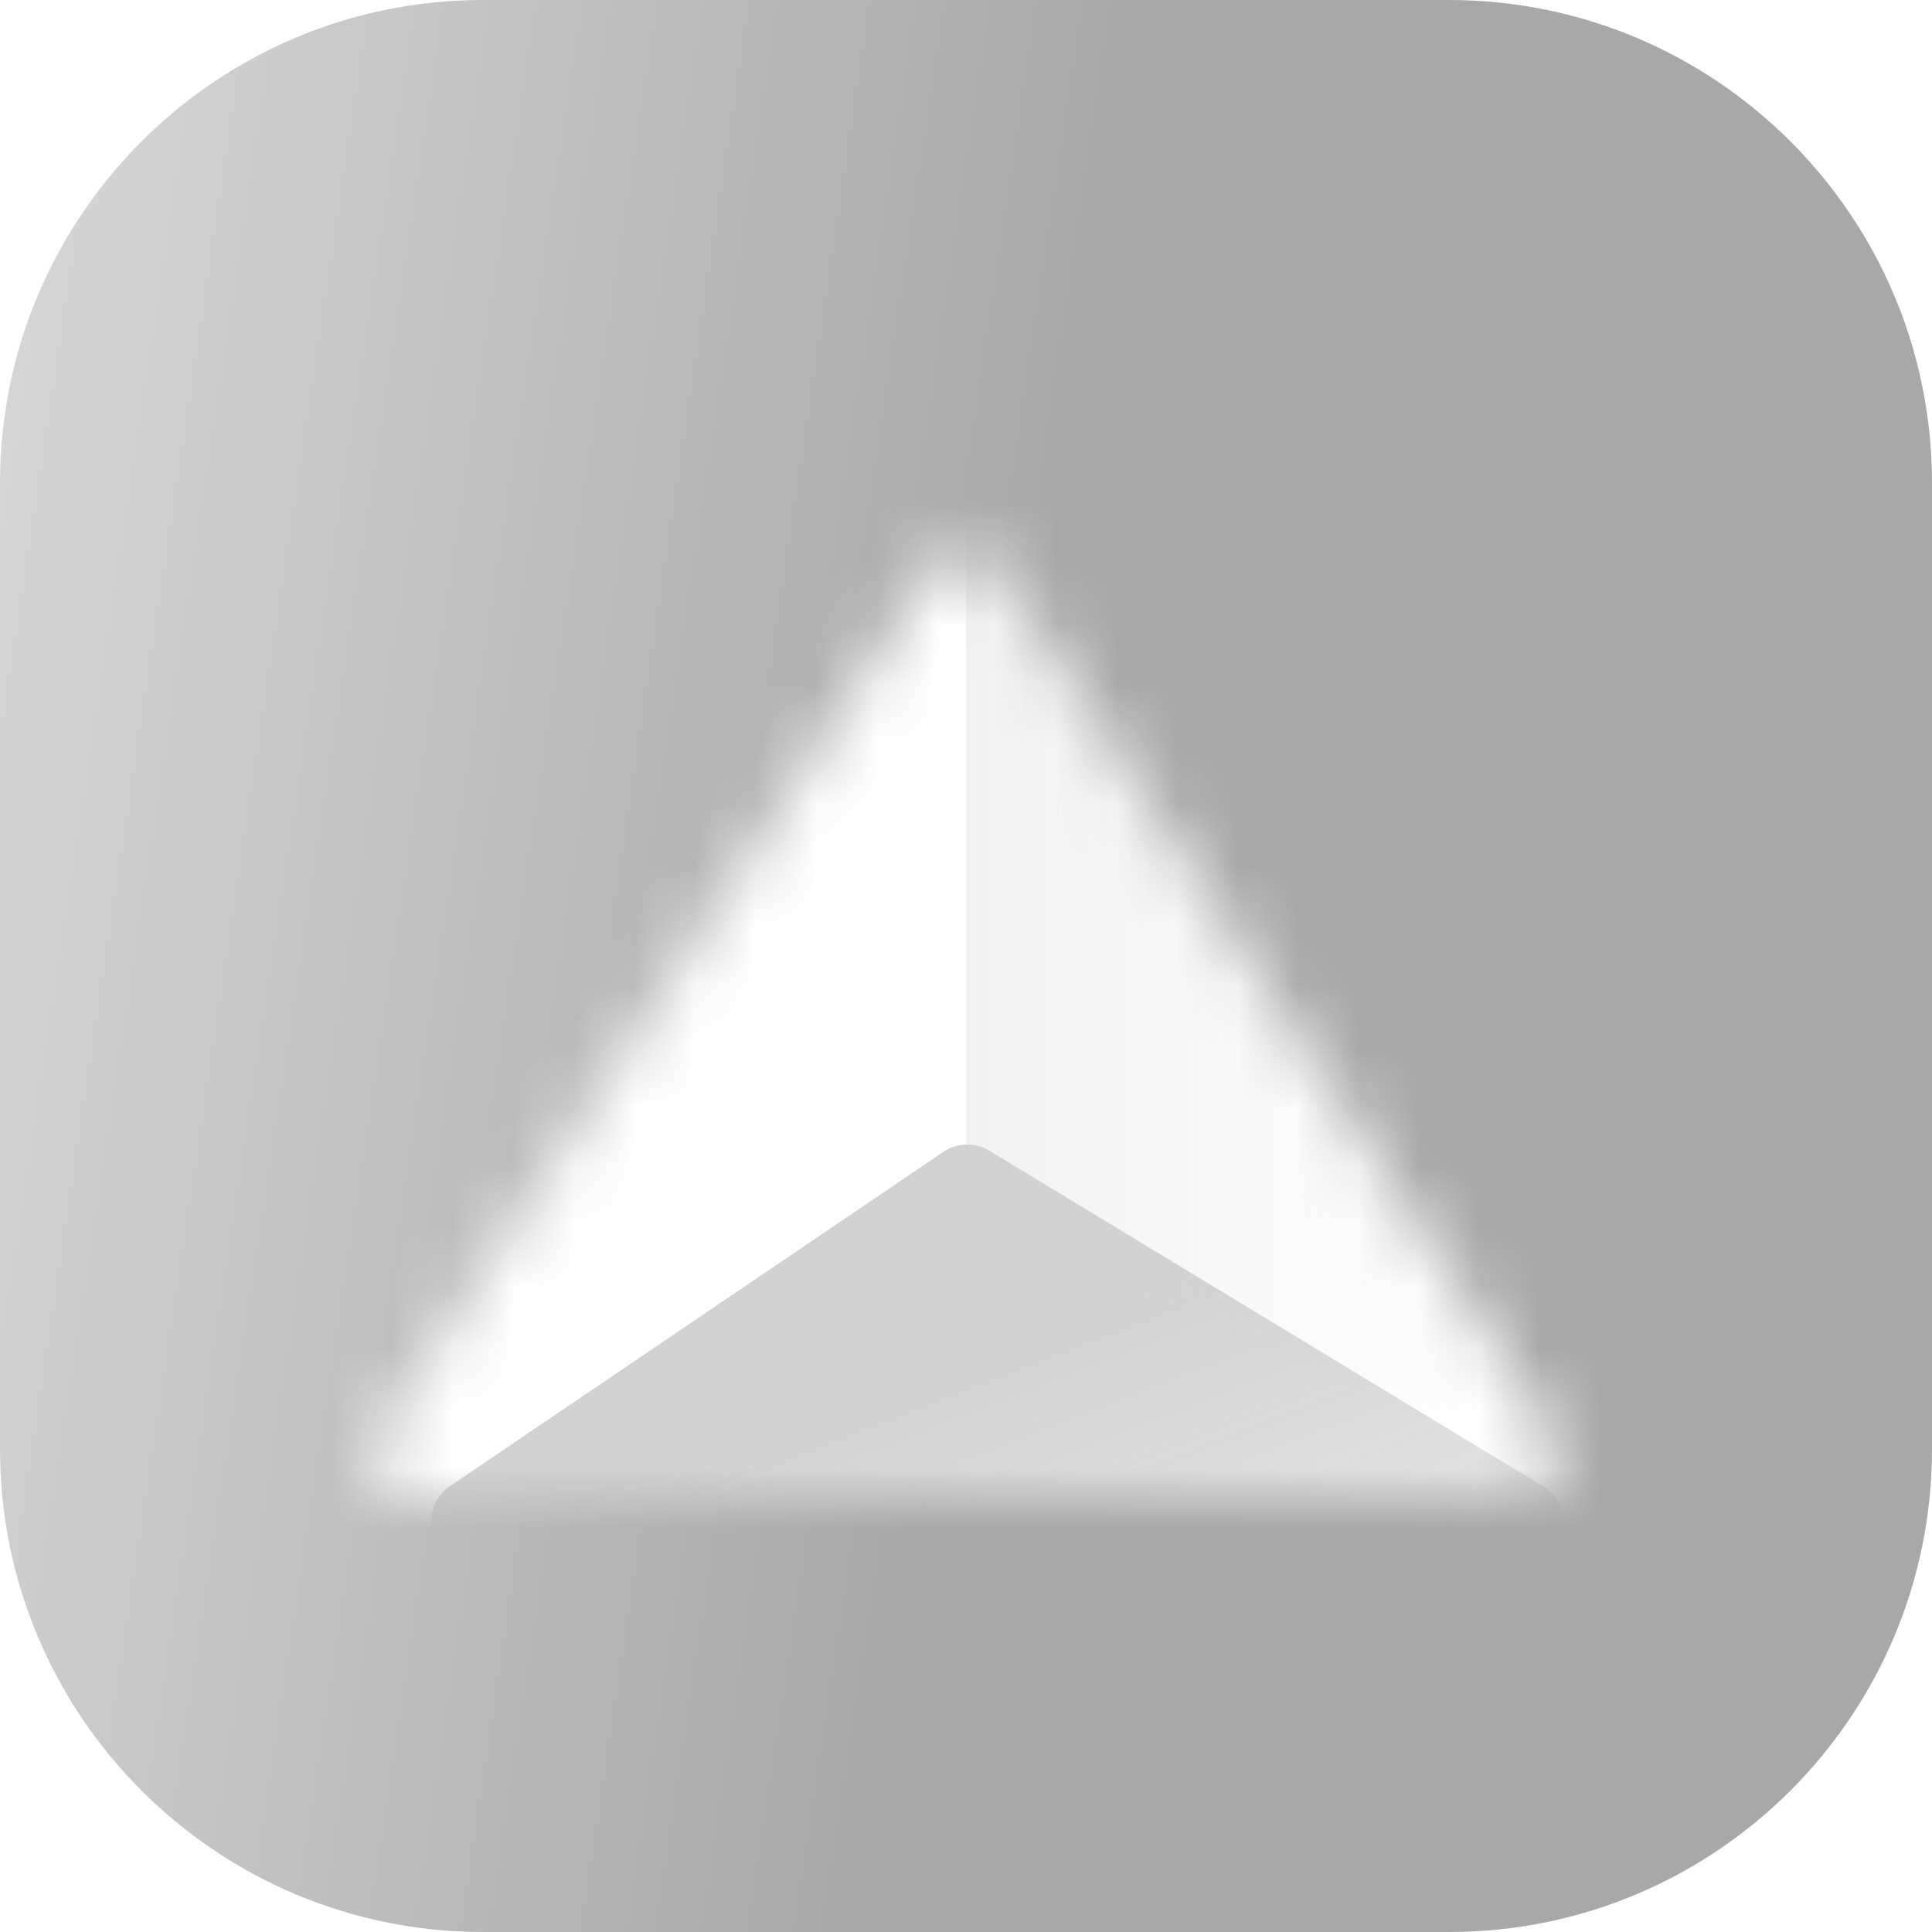
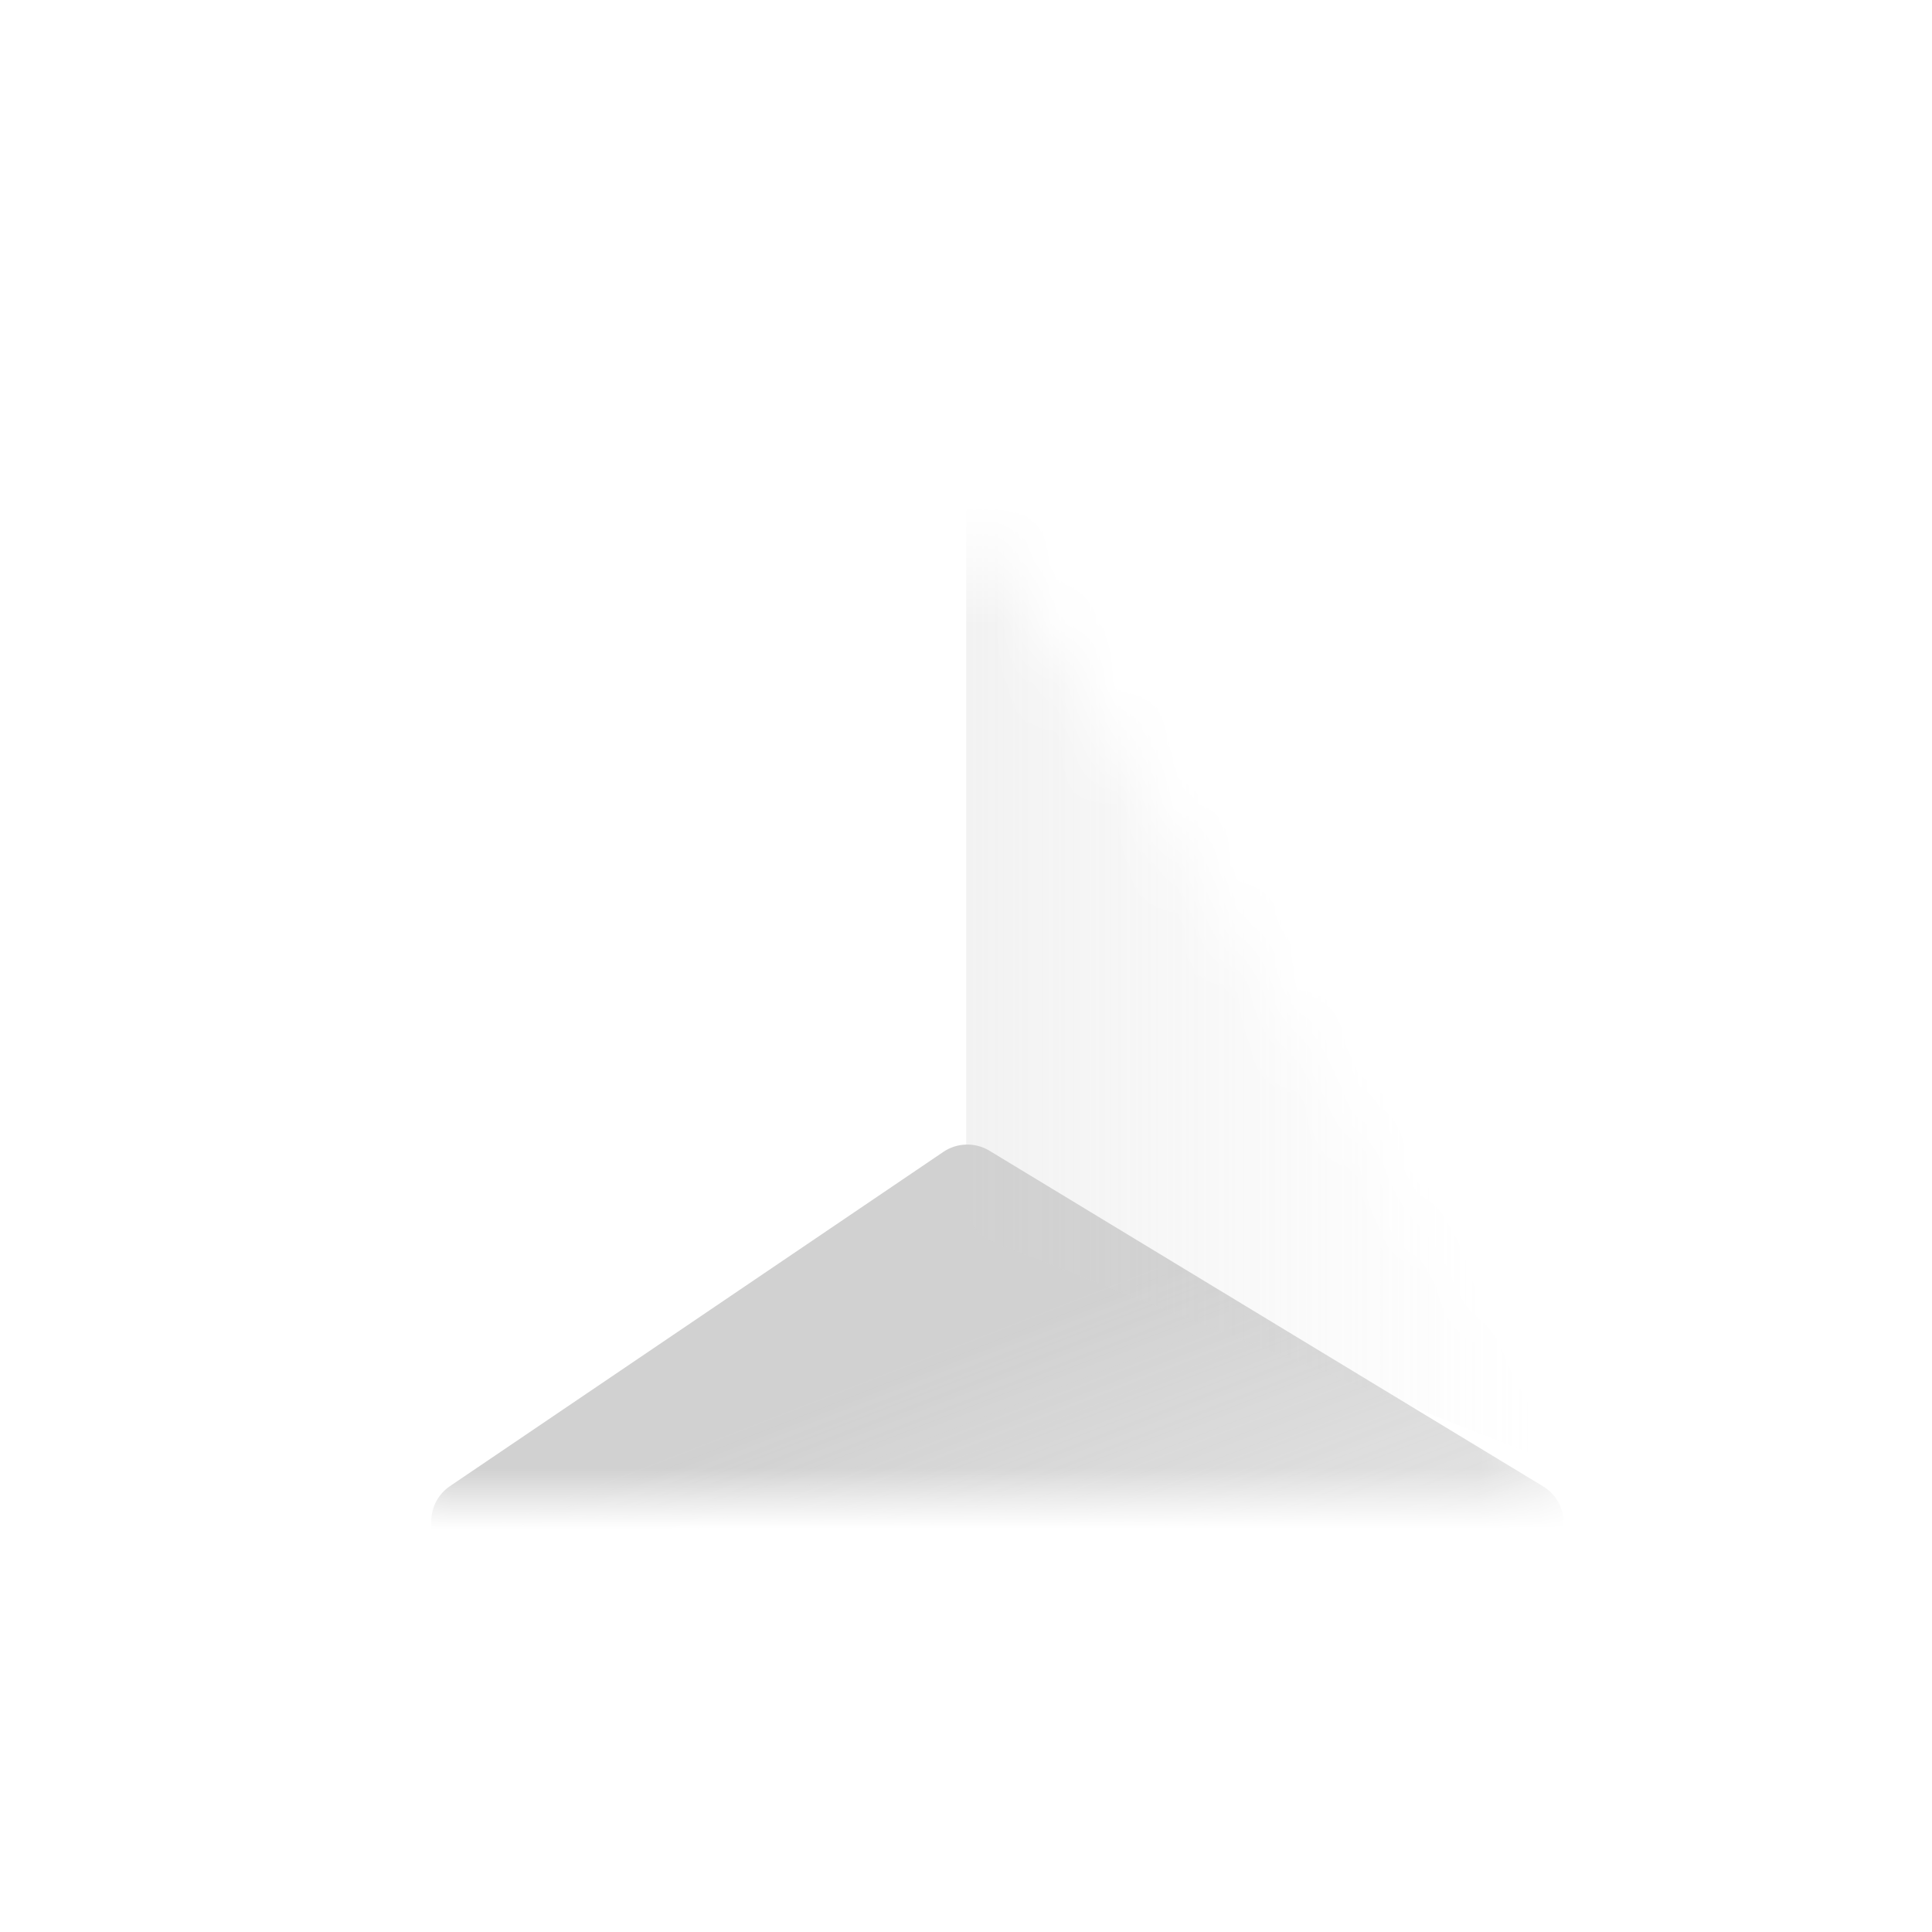
<svg xmlns="http://www.w3.org/2000/svg" width="32" height="32" viewBox="0 0 32 32" fill="none">
  <g clip-path="url(#clip0_2726_1529)">
-     <path d="M24 0H8C3.582 0 0 3.582 0 8V24C0 28.418 3.582 32 8 32H24C28.418 32 32 28.418 32 24V8C32 3.582 28.418 0 24 0Z" fill="url(#paint0_linear_2726_1529)" />
    <g filter="url(#filter0_d_2726_1529)">
      <mask id="mask0_2726_1529" style="mask-type:alpha" maskUnits="userSpaceOnUse" x="6" y="6" width="20" height="16">
        <path d="M15.405 6.634C15.469 6.534 15.557 6.452 15.661 6.395C15.765 6.338 15.881 6.308 16 6.308C16.119 6.308 16.235 6.338 16.339 6.395C16.443 6.452 16.531 6.534 16.595 6.634L25.692 20.915C25.76 21.022 25.798 21.145 25.802 21.271C25.806 21.398 25.776 21.523 25.715 21.634C25.654 21.745 25.565 21.837 25.456 21.902C25.347 21.966 25.223 22 25.096 22H6.904C6.777 22 6.653 21.966 6.544 21.902C6.435 21.837 6.346 21.745 6.285 21.634C6.224 21.523 6.194 21.398 6.198 21.271C6.202 21.145 6.24 21.022 6.308 20.915L15.405 6.635V6.634Z" fill="white" />
      </mask>
      <g mask="url(#mask0_2726_1529)">
        <path d="M-3.796 1.16H35.8V42.84H-3.796V1.16Z" fill="white" />
        <g opacity="0.7" filter="url(#filter1_f_2726_1529)">
          <path d="M7.143 22.375C7.143 22.141 7.259 21.922 7.453 21.791L15.625 16.255C15.737 16.179 15.868 16.137 16.003 16.134C16.138 16.13 16.271 16.165 16.387 16.235L25.559 21.795C25.77 21.923 25.899 22.151 25.899 22.398V40.051C25.899 40.441 25.583 40.757 25.193 40.757H7.85C7.757 40.757 7.665 40.739 7.58 40.703C7.494 40.668 7.416 40.616 7.351 40.55C7.285 40.485 7.233 40.407 7.198 40.321C7.162 40.236 7.144 40.144 7.144 40.051L7.143 22.375Z" fill="url(#paint1_linear_2726_1529)" />
        </g>
        <g opacity="0.8" filter="url(#filter2_f_2726_1529)">
</g>
        <g opacity="0.4" filter="url(#filter3_f_2726_1529)">
          <path d="M34.758 23.916C34.758 24.414 34.256 24.756 33.793 24.573L16.45 17.748C16.318 17.696 16.205 17.606 16.125 17.488C16.046 17.371 16.003 17.233 16.003 17.091V3.951C16.003 3.561 16.319 3.244 16.709 3.244H34.053C34.443 3.244 34.759 3.561 34.759 3.95L34.758 23.916Z" fill="url(#paint2_linear_2726_1529)" />
        </g>
      </g>
    </g>
  </g>
  <defs>
    <filter id="filter0_d_2726_1529" x="3.374" y="6.308" width="25.253" height="21.34" filterUnits="userSpaceOnUse" color-interpolation-filters="sRGB">
      <feFlood flood-opacity="0" result="BackgroundImageFix" />
      <feColorMatrix in="SourceAlpha" type="matrix" values="0 0 0 0 0 0 0 0 0 0 0 0 0 0 0 0 0 0 127 0" result="hardAlpha" />
      <feOffset dy="2.824" />
      <feGaussianBlur stdDeviation="1.412" />
      <feComposite in2="hardAlpha" operator="out" />
      <feColorMatrix type="matrix" values="0 0 0 0 0 0 0 0 0 0 0 0 0 0 0 0 0 0 0.16 0" />
      <feBlend mode="normal" in2="BackgroundImageFix" result="effect1_dropShadow_2726_1529" />
      <feBlend mode="normal" in="SourceGraphic" in2="effect1_dropShadow_2726_1529" result="shape" />
    </filter>
    <filter id="filter1_f_2726_1529" x="6.437" y="15.427" width="20.168" height="26.036" filterUnits="userSpaceOnUse" color-interpolation-filters="sRGB">
      <feFlood flood-opacity="0" result="BackgroundImageFix" />
      <feBlend mode="normal" in="SourceGraphic" in2="BackgroundImageFix" result="shape" />
      <feGaussianBlur stdDeviation="0.353" result="effect1_foregroundBlur_2726_1529" />
    </filter>
    <filter id="filter2_f_2726_1529" x="-3.462" y="21.294" width="20.168" height="20.168" filterUnits="userSpaceOnUse" color-interpolation-filters="sRGB">
      <feFlood flood-opacity="0" result="BackgroundImageFix" />
      <feBlend mode="normal" in="SourceGraphic" in2="BackgroundImageFix" result="shape" />
      <feGaussianBlur stdDeviation="0.353" result="effect1_foregroundBlur_2726_1529" />
    </filter>
    <filter id="filter3_f_2726_1529" x="15.297" y="2.538" width="20.168" height="22.791" filterUnits="userSpaceOnUse" color-interpolation-filters="sRGB">
      <feFlood flood-opacity="0" result="BackgroundImageFix" />
      <feBlend mode="normal" in="SourceGraphic" in2="BackgroundImageFix" result="shape" />
      <feGaussianBlur stdDeviation="0.353" result="effect1_foregroundBlur_2726_1529" />
    </filter>
    <linearGradient id="paint0_linear_2726_1529" x1="0" y1="0" x2="36.339" y2="5.448" gradientUnits="userSpaceOnUse">
      <stop stop-color="#D8D8D8" />
      <stop offset="0.51" stop-color="#A8A8A8" />
    </linearGradient>
    <linearGradient id="paint1_linear_2726_1529" x1="9.227" y1="22.001" x2="16.521" y2="40.757" gradientUnits="userSpaceOnUse">
      <stop stop-color="#BDBDBD" />
      <stop offset="1" stop-color="#D9D9D9" stop-opacity="0" />
    </linearGradient>
    <linearGradient id="paint2_linear_2726_1529" x1="12.355" y1="3.244" x2="25.38" y2="3.244" gradientUnits="userSpaceOnUse">
      <stop stop-color="#CFCFCF" />
      <stop offset="1" stop-color="#D9D9D9" stop-opacity="0" />
    </linearGradient>
    <clipPath id="clip0_2726_1529">
      <rect width="32" height="32" fill="white" />
    </clipPath>
  </defs>
</svg>